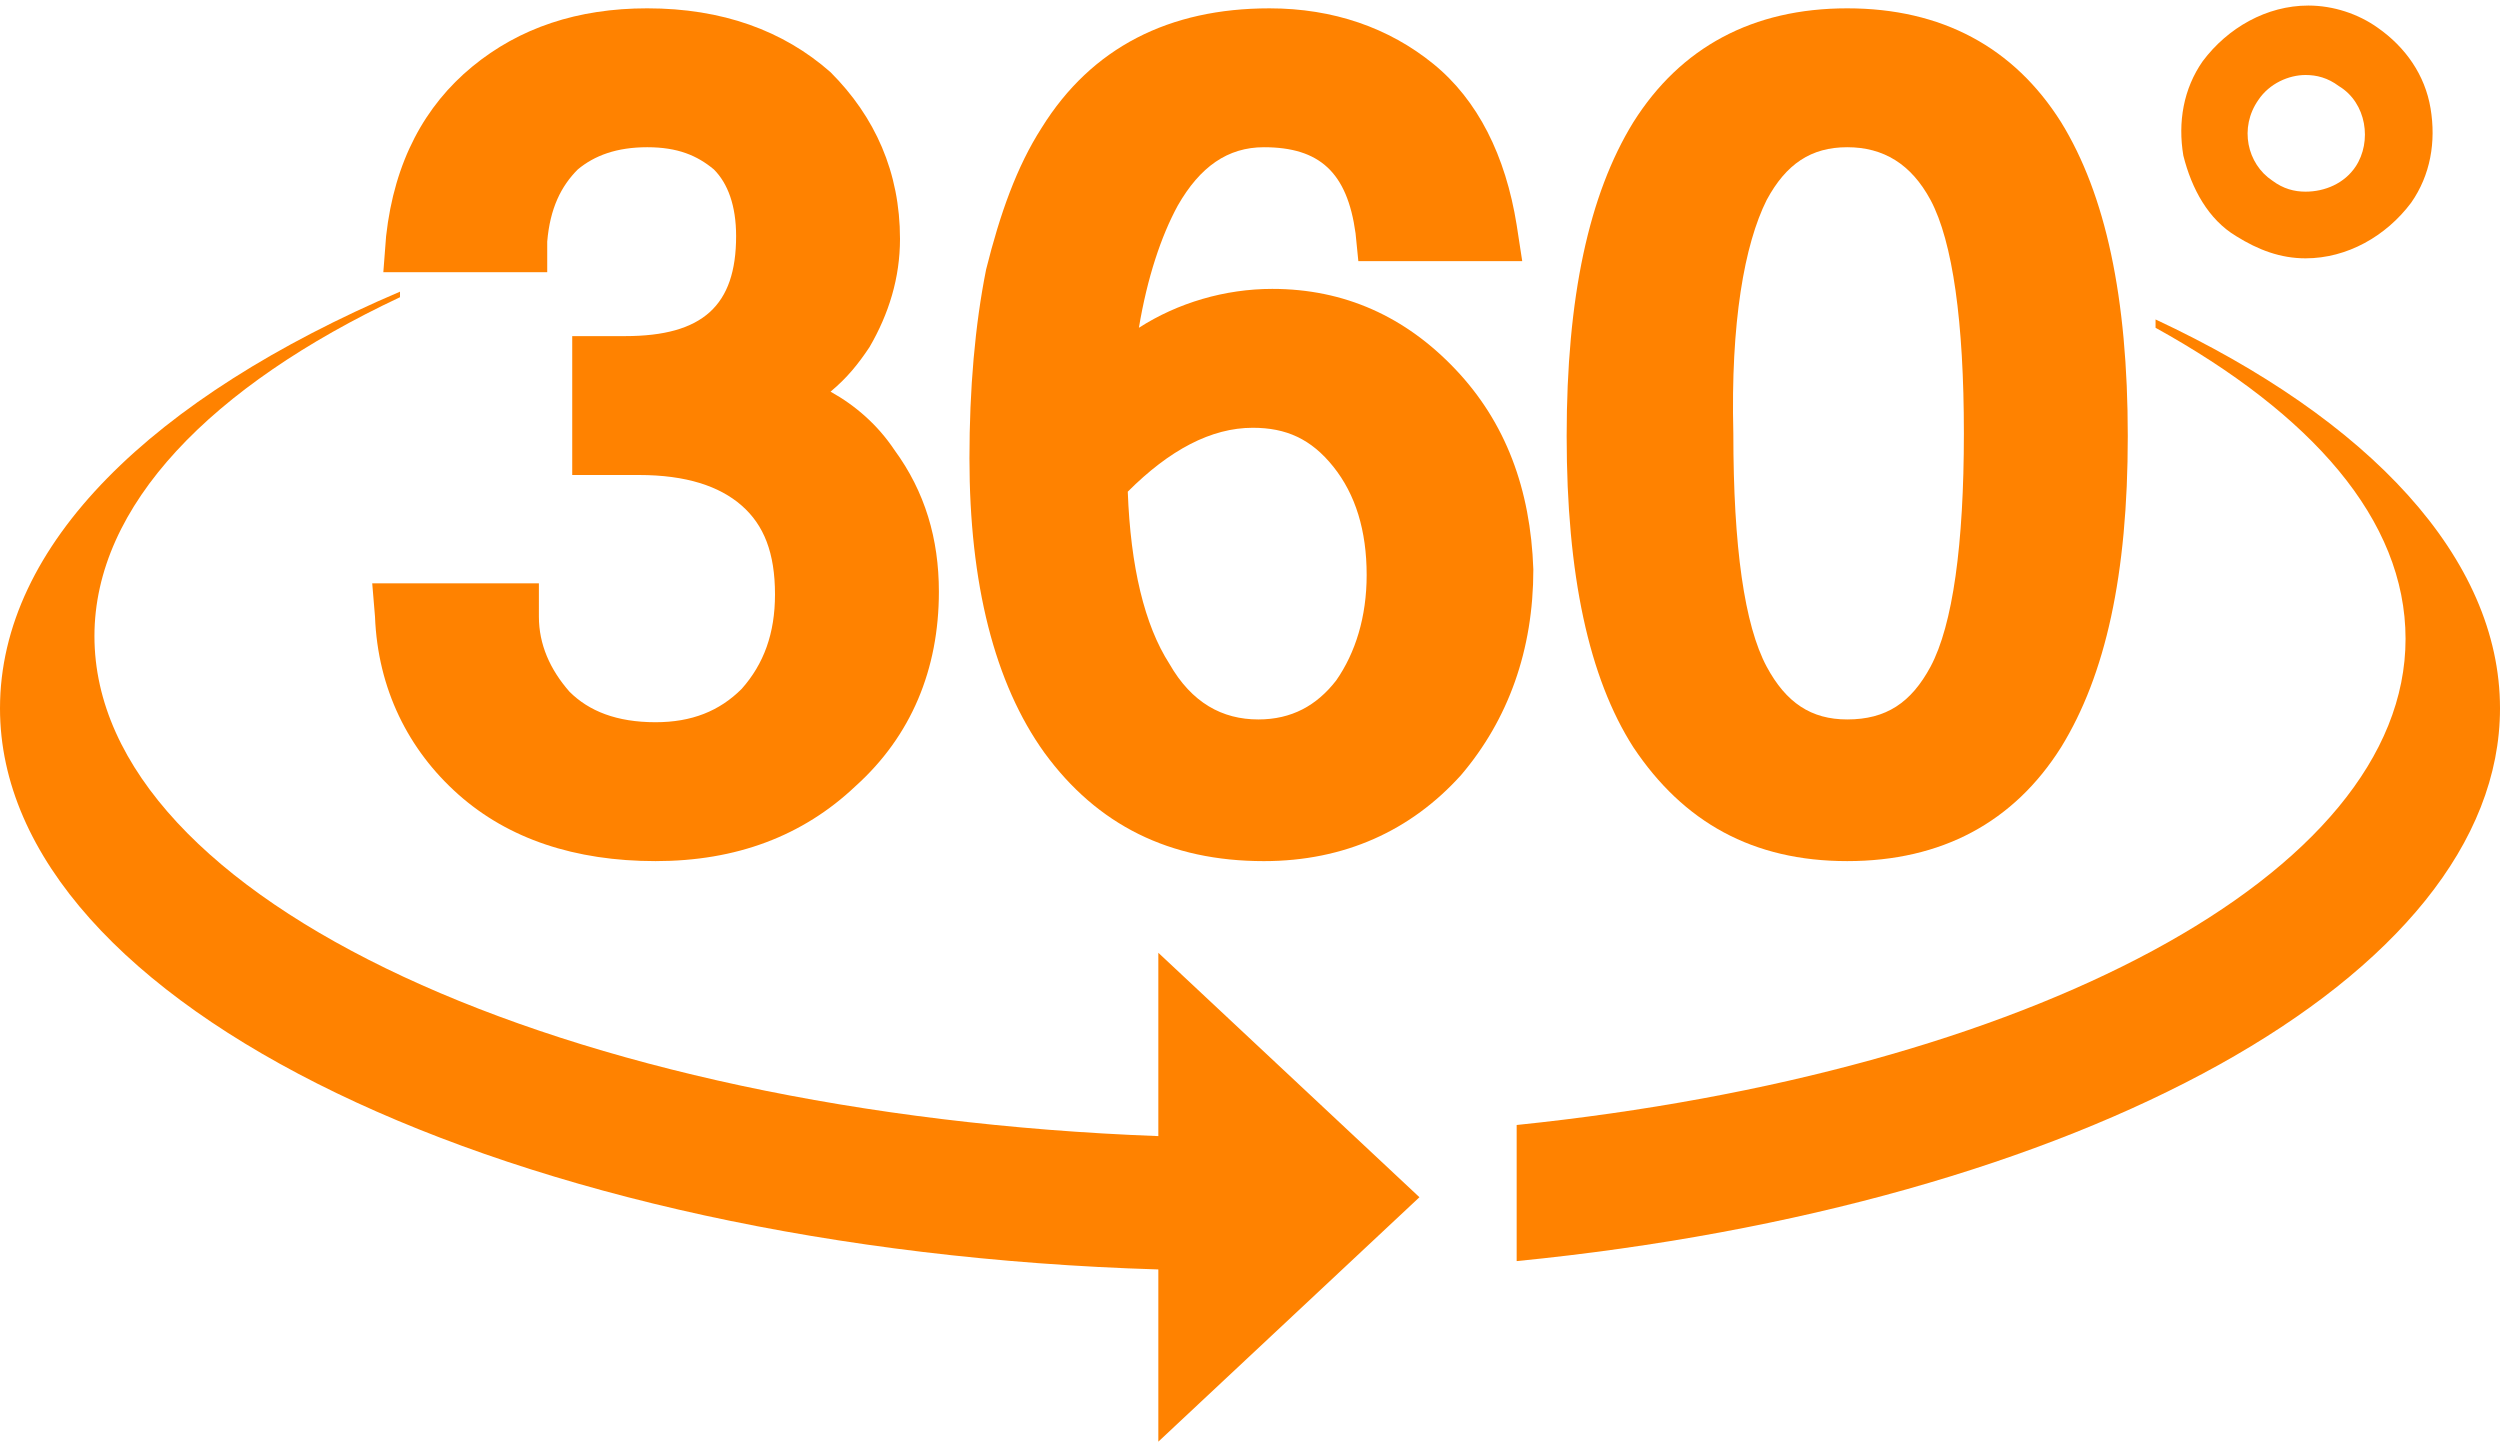
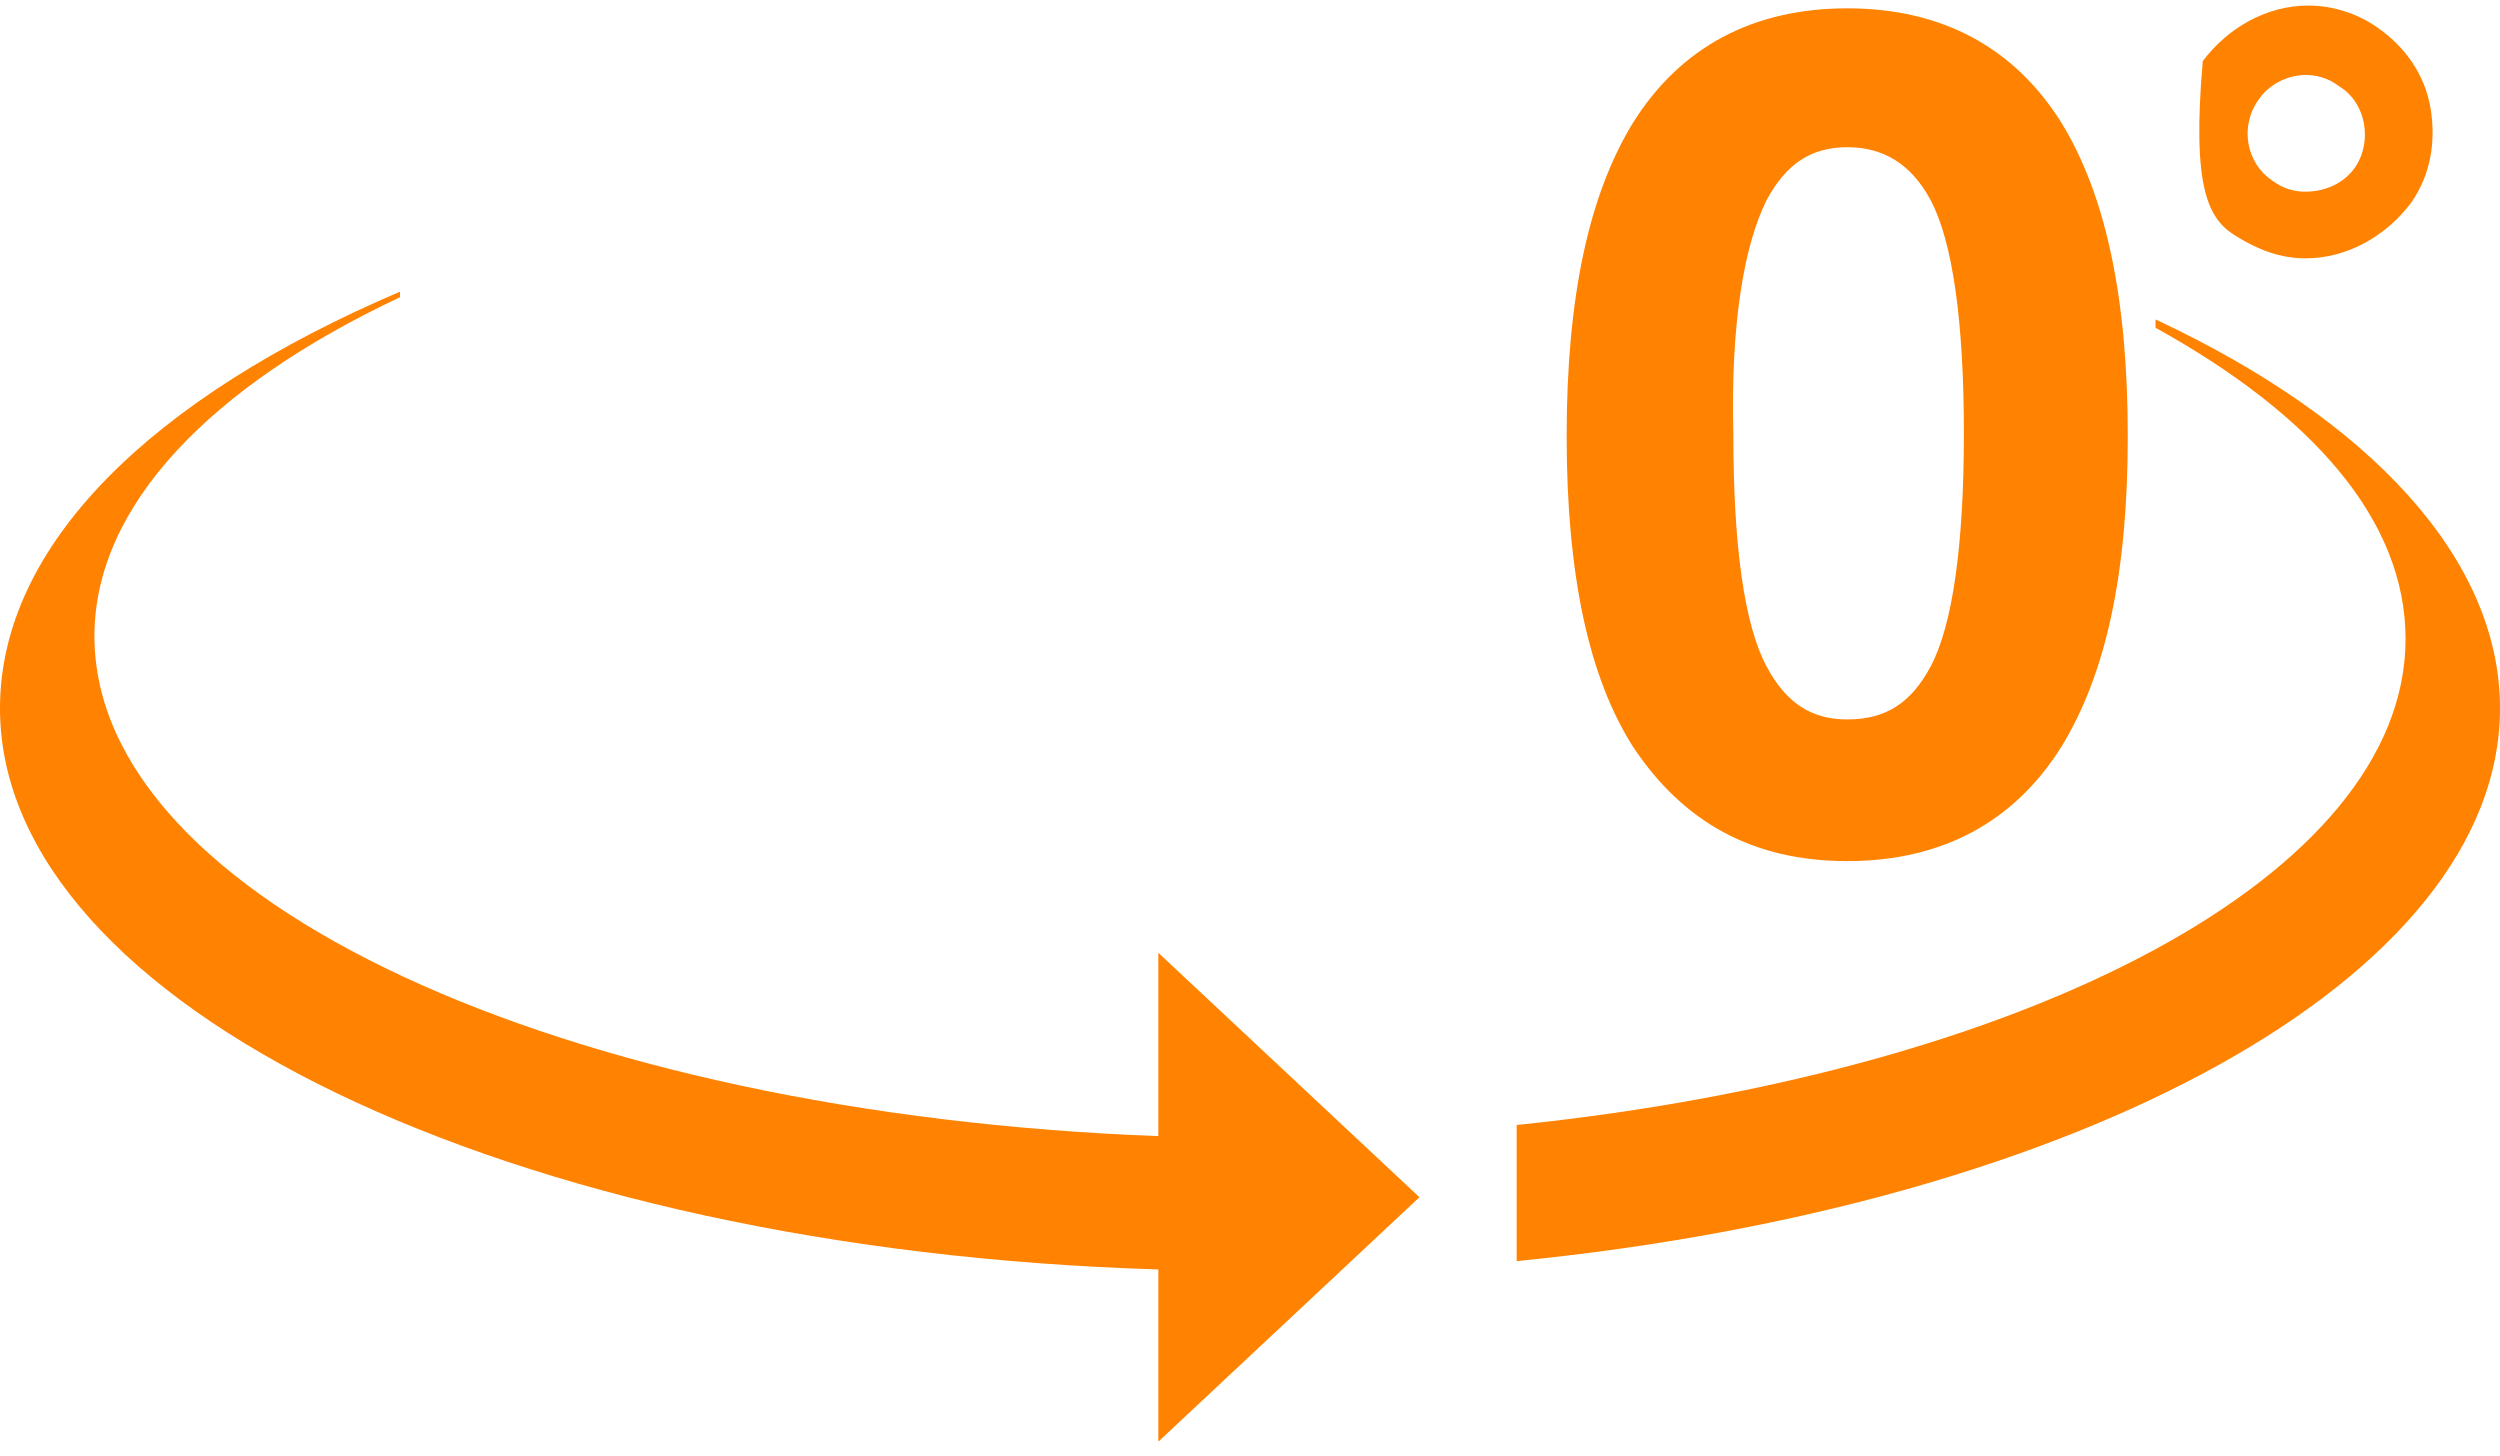
<svg xmlns="http://www.w3.org/2000/svg" version="1.1" id="Layer_1" x="0px" y="0px" viewBox="0 0 90 52.4" style="enable-background:new 0 0 90 52.4;" xml:space="preserve">
  <style type="text/css">
	.st0{fill:#FF8200;}
</style>
  <g>
-     <path class="st0" d="M19.7,8.7c0.1-1.2,0.5-2,1.1-2.6c0.6-0.5,1.4-0.8,2.5-0.8s1.8,0.3,2.4,0.8c0.5,0.5,0.8,1.3,0.8,2.4   c0,2.5-1.2,3.6-4,3.6h-1.9v5H23c1.7,0,2.9,0.4,3.7,1.1c0.8,0.7,1.2,1.7,1.2,3.2c0,1.4-0.4,2.5-1.2,3.4c-0.8,0.8-1.8,1.2-3.1,1.2   c-1.4,0-2.4-0.4-3.1-1.1c-0.7-0.8-1.1-1.7-1.1-2.7V21h-6l0.1,1.2c0.1,2.6,1.2,4.8,3,6.4s4.2,2.4,7.1,2.4s5.3-0.9,7.2-2.7   c2-1.8,3-4.2,3-7c0-1.9-0.5-3.6-1.6-5.1c-0.6-0.9-1.4-1.6-2.3-2.1c0.6-0.5,1-1,1.4-1.6c0.7-1.2,1.1-2.5,1.1-3.9   c0-2.4-0.9-4.4-2.5-6c-1.7-1.5-3.9-2.3-6.6-2.3c-2.5,0-4.6,0.7-6.3,2.1s-2.8,3.4-3.1,6.1l-0.1,1.3h5.9" />
-     <path class="st0" d="M52.4,13.3c-1.8-1.9-4-2.9-6.6-2.9c-1.7,0-3.4,0.5-4.8,1.4c0.3-1.8,0.8-3.3,1.4-4.4c0.8-1.4,1.8-2.1,3.1-2.1   c2,0,3,0.9,3.3,3.1l0.1,1h5.9l-0.2-1.3c-0.4-2.5-1.4-4.5-3-5.8s-3.6-2-5.9-2c-3.6,0-6.4,1.4-8.2,4.3c-0.9,1.4-1.5,3.1-2,5.1   c-0.4,2-0.6,4.3-0.6,6.8c0,4.5,0.9,8.1,2.7,10.6c1.9,2.6,4.5,3.9,7.9,3.9c2.9,0,5.3-1.1,7.1-3.1c1.7-2,2.6-4.5,2.6-7.4   C55.1,17.6,54.2,15.2,52.4,13.3 M48.1,24.5c-0.7,0.9-1.6,1.4-2.8,1.4c-1.3,0-2.4-0.6-3.2-2c-0.9-1.4-1.4-3.5-1.5-6.2   c1.5-1.5,3-2.3,4.5-2.3c1.2,0,2.1,0.4,2.9,1.4c0.8,1,1.2,2.3,1.2,3.9C49.2,22.2,48.8,23.5,48.1,24.5z" />
    <path class="st0" d="M66.5,31c3.4,0,6-1.4,7.7-4.1c1.6-2.6,2.4-6.2,2.4-11.2S75.8,7,74.2,4.4c-1.7-2.7-4.3-4.1-7.7-4.1   c-3.4,0-6,1.4-7.7,4.1c-1.6,2.6-2.4,6.3-2.4,11.3s0.8,8.7,2.4,11.2C60.6,29.6,63.1,31,66.5,31 M63.6,7.2c0.7-1.3,1.6-1.9,2.9-1.9   s2.3,0.6,3,1.9c0.8,1.5,1.2,4.4,1.2,8.4s-0.4,6.9-1.2,8.4c-0.7,1.3-1.6,1.9-3,1.9c-1.3,0-2.2-0.6-2.9-1.9c-0.8-1.5-1.2-4.3-1.2-8.4   C62.3,11.6,62.8,8.8,63.6,7.2z" />
    <path class="st0" d="M77.6,11.5v0.3c5.6,3.1,9,6.9,9,11.2c0,8.5-13.6,15.6-32,17.5v4.9C74.8,43.4,90,35.2,90,25.5   C90,20.1,85.3,15.1,77.6,11.5" />
-     <path class="st0" d="M80.5,8.5C81.3,9,82.1,9.3,83,9.3c1.5,0,2.9-0.8,3.8-2c0.7-1,0.9-2.2,0.7-3.4c-0.2-1.2-0.9-2.2-1.9-2.9   c-0.7-0.5-1.6-0.8-2.5-0.8c-1.5,0-2.9,0.8-3.8,2c-0.7,1-0.9,2.2-0.7,3.4C78.9,6.8,79.5,7.9,80.5,8.5 M81.3,3.6   C81.7,3,82.4,2.7,83,2.7c0.4,0,0.8,0.1,1.2,0.4c1,0.6,1.2,2,0.6,2.9c-0.4,0.6-1.1,0.9-1.8,0.9c-0.4,0-0.8-0.1-1.2-0.4   C80.9,5.9,80.6,4.6,81.3,3.6z" />
+     <path class="st0" d="M80.5,8.5C81.3,9,82.1,9.3,83,9.3c1.5,0,2.9-0.8,3.8-2c0.7-1,0.9-2.2,0.7-3.4c-0.2-1.2-0.9-2.2-1.9-2.9   c-0.7-0.5-1.6-0.8-2.5-0.8c-1.5,0-2.9,0.8-3.8,2C78.9,6.8,79.5,7.9,80.5,8.5 M81.3,3.6   C81.7,3,82.4,2.7,83,2.7c0.4,0,0.8,0.1,1.2,0.4c1,0.6,1.2,2,0.6,2.9c-0.4,0.6-1.1,0.9-1.8,0.9c-0.4,0-0.8-0.1-1.2-0.4   C80.9,5.9,80.6,4.6,81.3,3.6z" />
    <path class="st0" d="M41.7,40.9c-21.4-0.8-38.3-8.5-38.3-18c0-4.7,4.2-9,11-12.2v-0.2C5.5,14.3,0,19.6,0,25.5   C0,36.2,18.4,45,41.7,45.7v6.2l9.4-8.8l-9.4-8.8" />
  </g>
</svg>